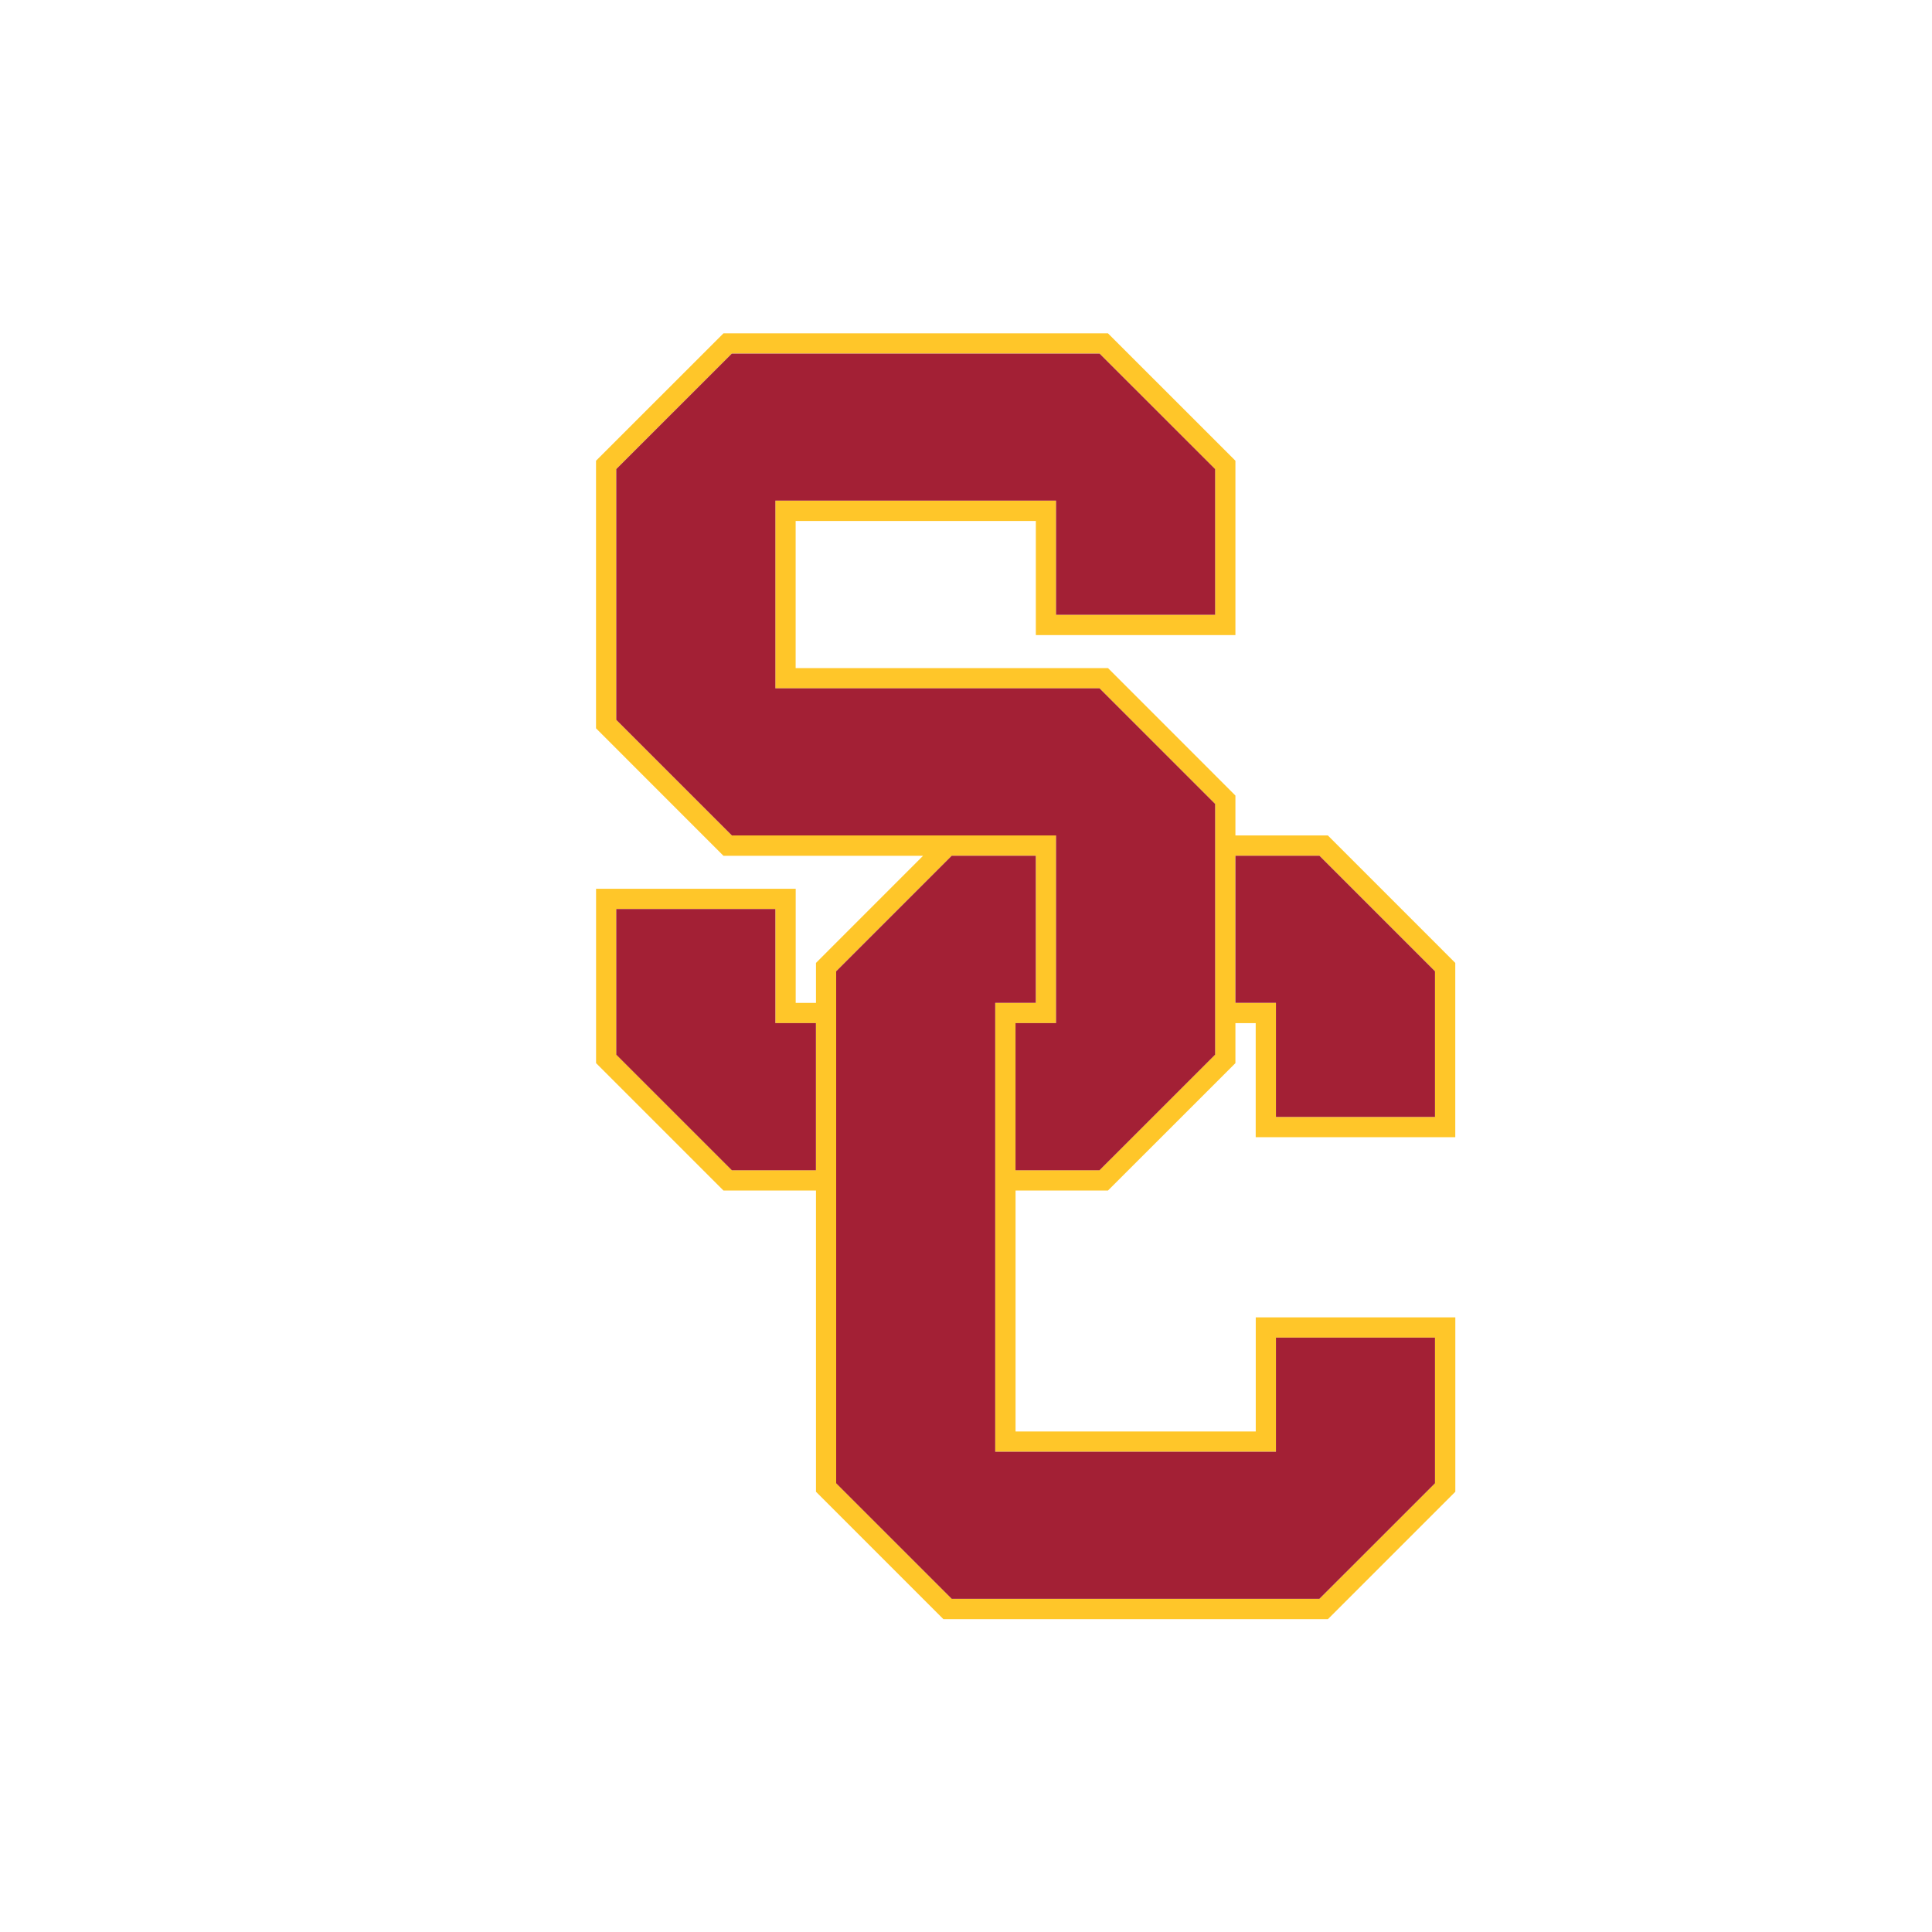
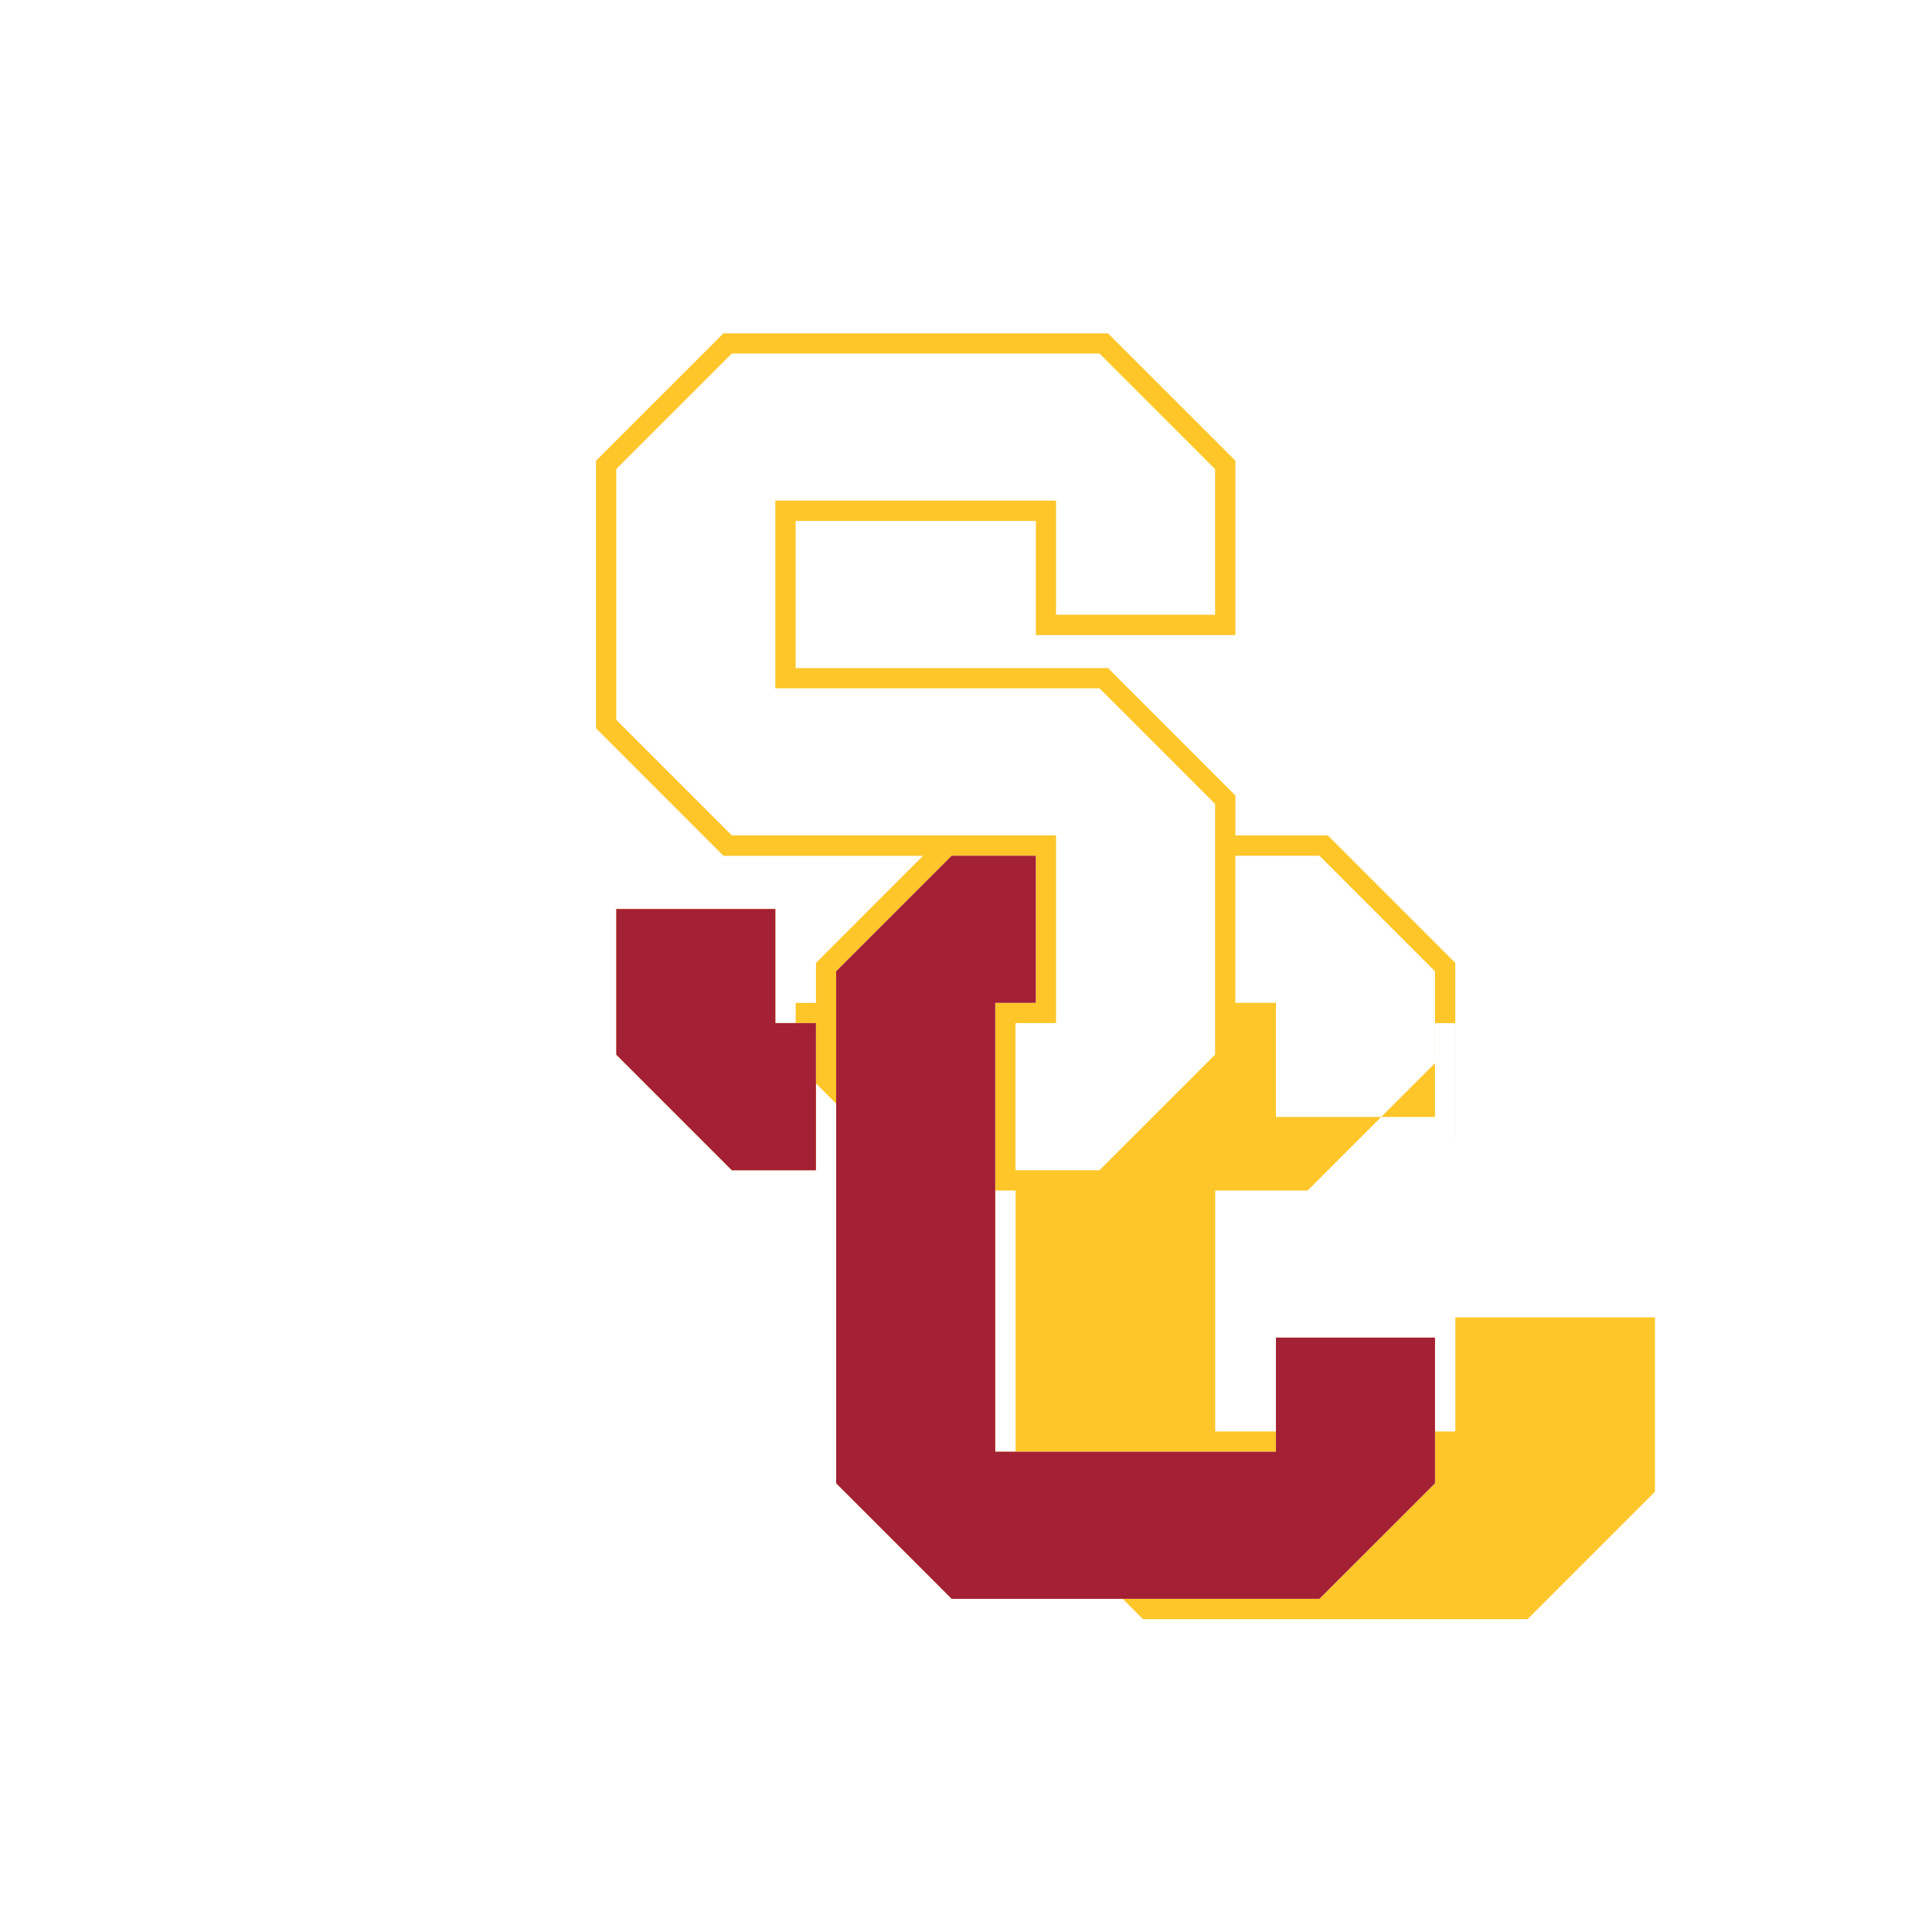
<svg xmlns="http://www.w3.org/2000/svg" id="Layer_1" version="1.1" viewBox="0 0 400 400">
  <defs>
    <style>
      .st0 {
        fill: #ffc629;
      }

      .st1 {
        fill: #a32035;
      }
    </style>
  </defs>
-   <path class="st0" d="M301.3,235.45v-36.09l-26.38-26.39h-19.14v-8.26l-26.38-26.39h-64.67v-30.46h49.73v23.63h41.32v-36.1l-26.39-26.38h-79.6l-26.39,26.38v55.4l26.38,26.39h41.33l-22.17,22.18v8.28h-4.2v-23.63h-41.33v36.1l26.38,26.38h19.15v62.36l26.38,26.38h79.61l26.38-26.38v-36.1h-41.32v23.62h-49.73v-49.88h19.13l26.39-26.38v-8.28h4.2v23.62h41.32ZM168.93,242.28h-17.41l-23.92-23.93v-30.15h32.93v23.62h8.4v30.46ZM206.05,207.63v92.94h58.12v-23.63h32.93v30.16l-23.92,23.92h-76.14l-23.92-23.93v-106.01l23.93-23.92h17.41v30.46h-8.4ZM251.57,218.36l-23.93,23.92h-17.4v-30.46h8.4v-38.86h-67.13l-23.92-23.92v-51.93l23.93-23.92h76.13l23.92,23.93v30.15h-32.93v-23.62h-58.12v38.86h67.13l23.92,23.93v51.92ZM255.77,207.63v-30.46h17.41l23.92,23.92v30.16h-32.93v-23.62h-8.4Z" />
-   <polygon class="st1" points="264.17 231.25 297.1 231.25 297.1 201.09 273.18 177.17 255.78 177.17 255.78 207.63 264.17 207.63 264.17 231.25" />
-   <polygon class="st1" points="160.53 142.51 160.53 103.65 218.64 103.65 218.64 127.28 251.58 127.28 251.58 97.12 227.65 73.2 151.52 73.2 127.59 97.12 127.59 149.04 151.52 172.97 218.64 172.97 218.64 211.82 210.25 211.82 210.25 242.29 227.64 242.29 251.58 218.36 251.58 166.44 227.65 142.51 160.53 142.51" />
+   <path class="st0" d="M301.3,235.45v-36.09l-26.38-26.39h-19.14v-8.26l-26.38-26.39h-64.67v-30.46h49.73v23.63h41.32v-36.1l-26.39-26.38h-79.6l-26.39,26.38v55.4l26.38,26.39h41.33l-22.17,22.18v8.28h-4.2v-23.63v36.1l26.38,26.38h19.15v62.36l26.38,26.38h79.61l26.38-26.38v-36.1h-41.32v23.62h-49.73v-49.88h19.13l26.39-26.38v-8.28h4.2v23.62h41.32ZM168.93,242.28h-17.41l-23.92-23.93v-30.15h32.93v23.62h8.4v30.46ZM206.05,207.63v92.94h58.12v-23.63h32.93v30.16l-23.92,23.92h-76.14l-23.92-23.93v-106.01l23.93-23.92h17.41v30.46h-8.4ZM251.57,218.36l-23.93,23.92h-17.4v-30.46h8.4v-38.86h-67.13l-23.92-23.92v-51.93l23.93-23.92h76.13l23.92,23.93v30.15h-32.93v-23.62h-58.12v38.86h67.13l23.92,23.93v51.92ZM255.77,207.63v-30.46h17.41l23.92,23.92v30.16h-32.93v-23.62h-8.4Z" />
  <polygon class="st1" points="160.53 188.2 127.59 188.2 127.59 218.36 151.52 242.29 168.93 242.29 168.93 211.82 160.53 211.82 160.53 188.2" />
  <polygon class="st1" points="214.45 177.17 197.04 177.17 173.12 201.09 173.12 201.09 173.12 307.1 197.04 331.02 273.17 331.02 297.1 307.1 297.1 276.94 264.17 276.94 264.17 300.57 206.05 300.57 206.05 207.63 214.45 207.63 214.45 177.17" />
</svg>